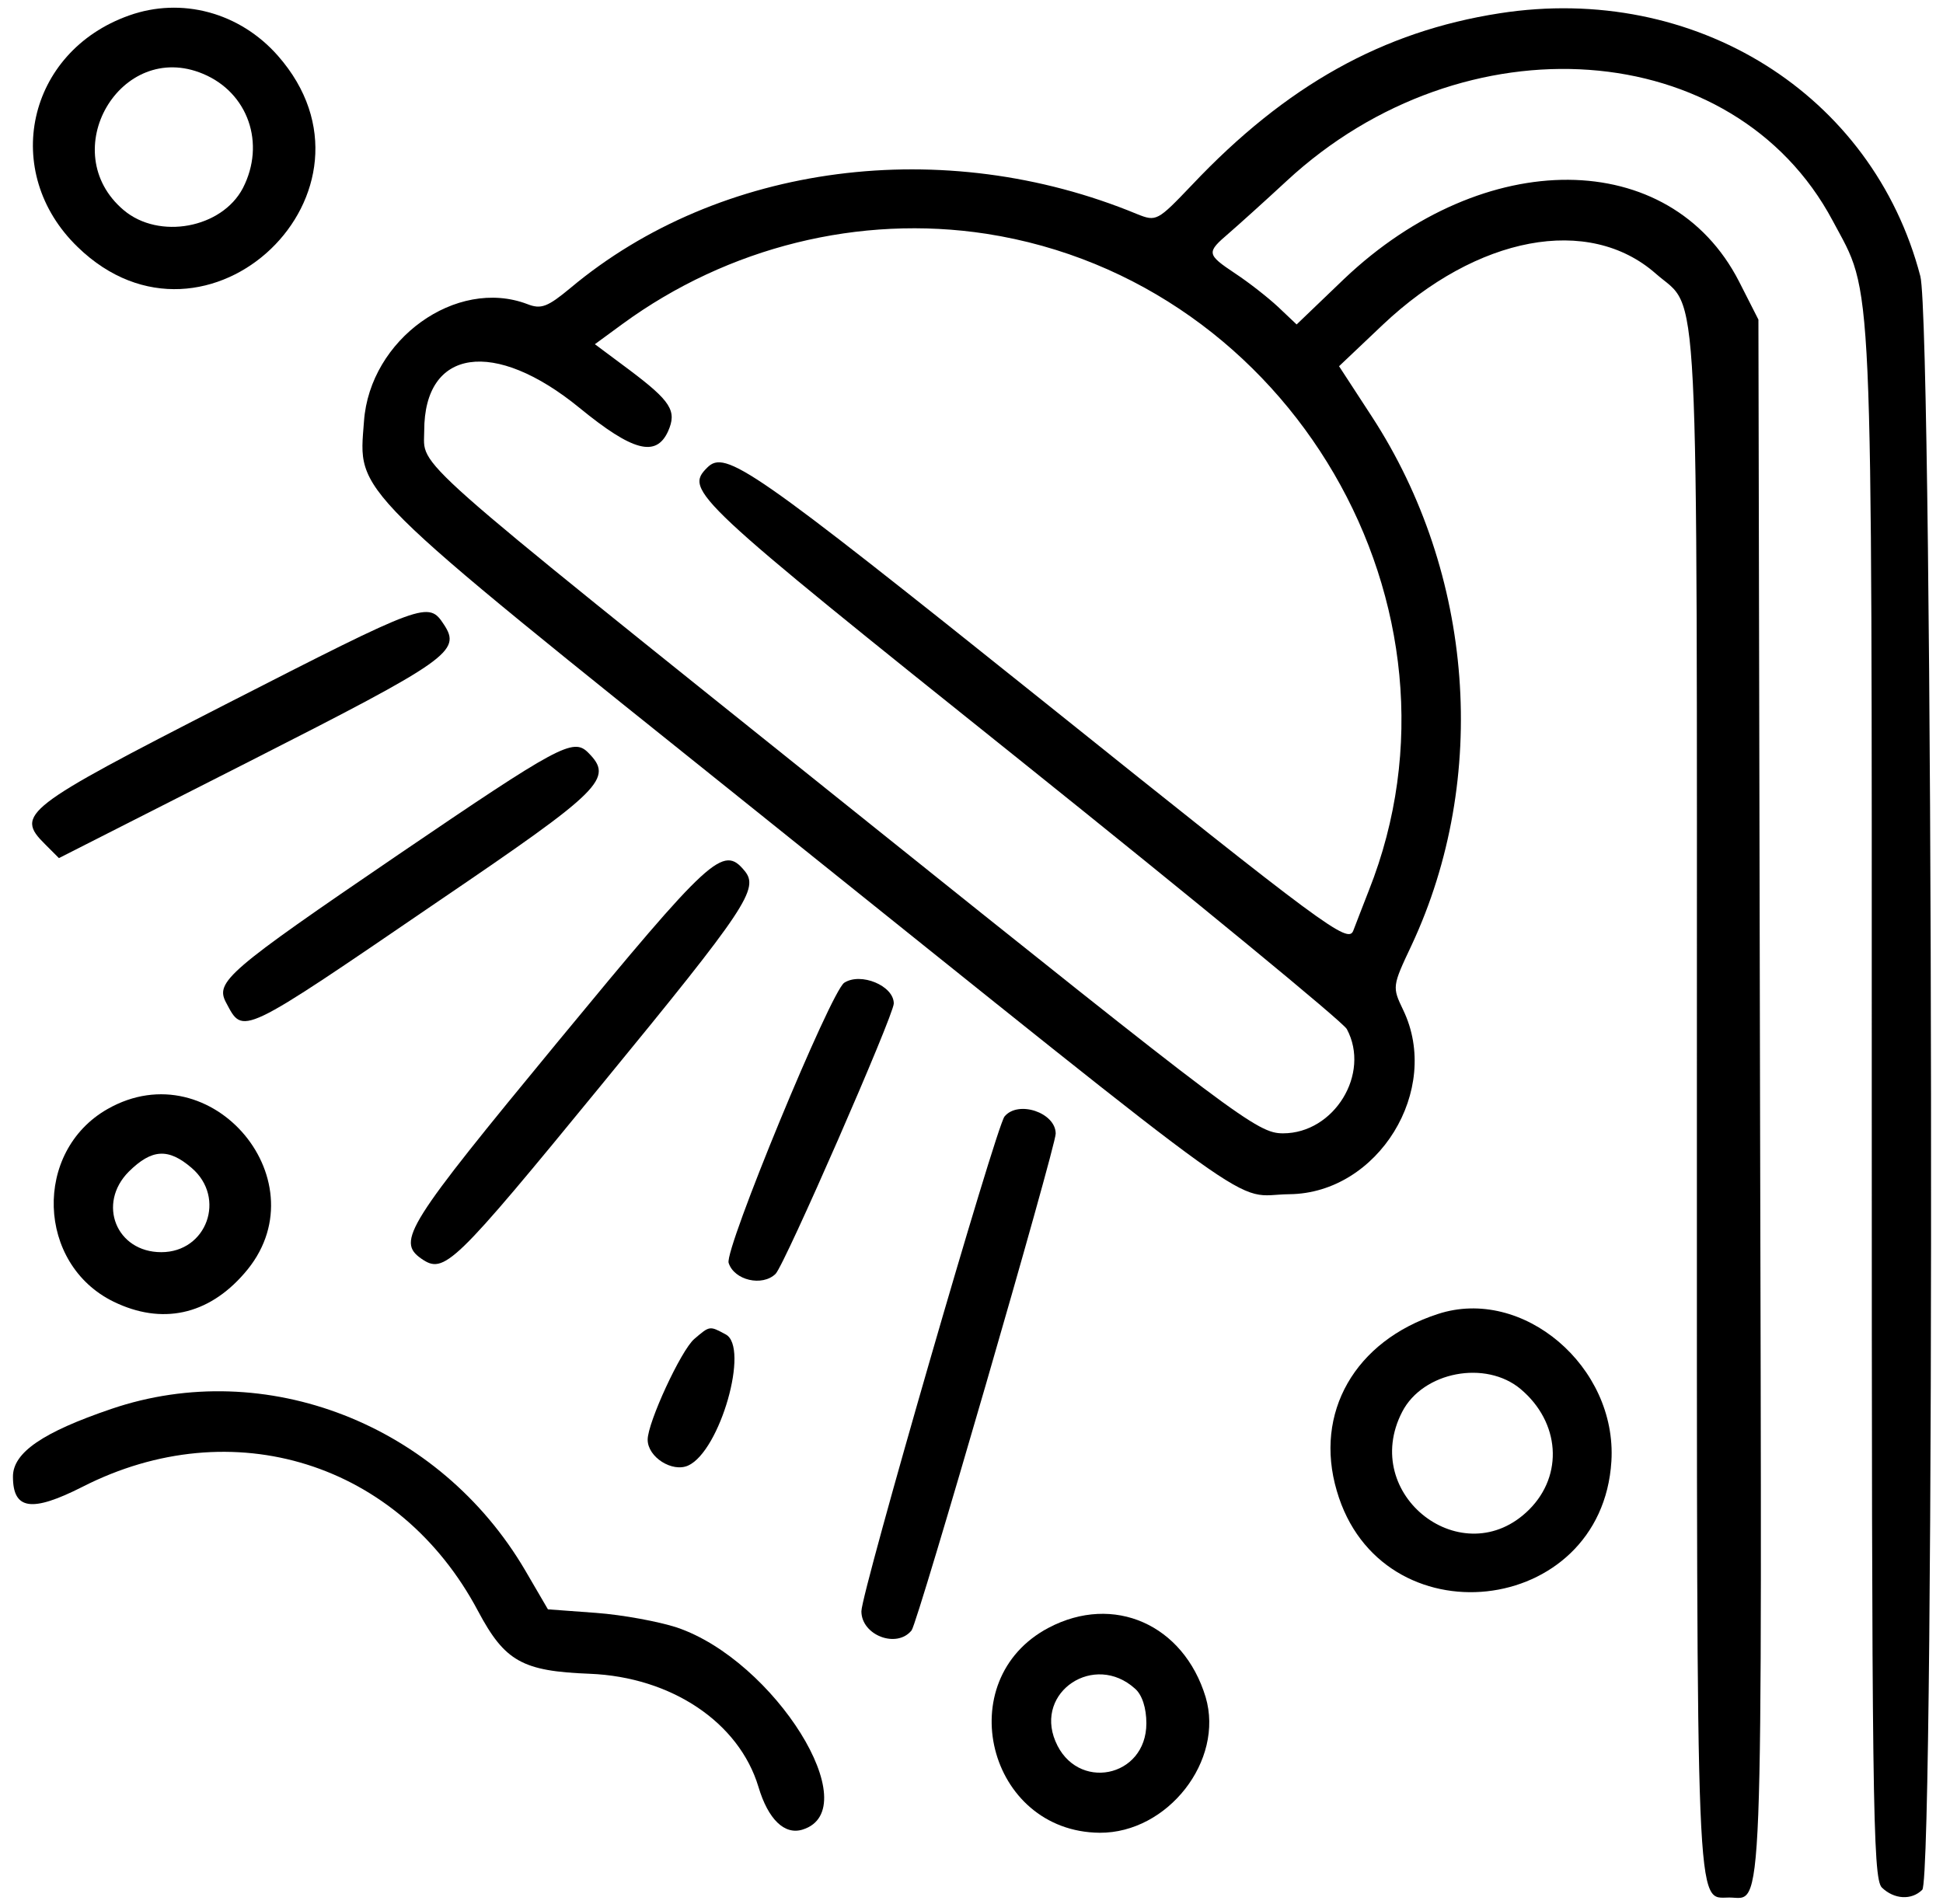
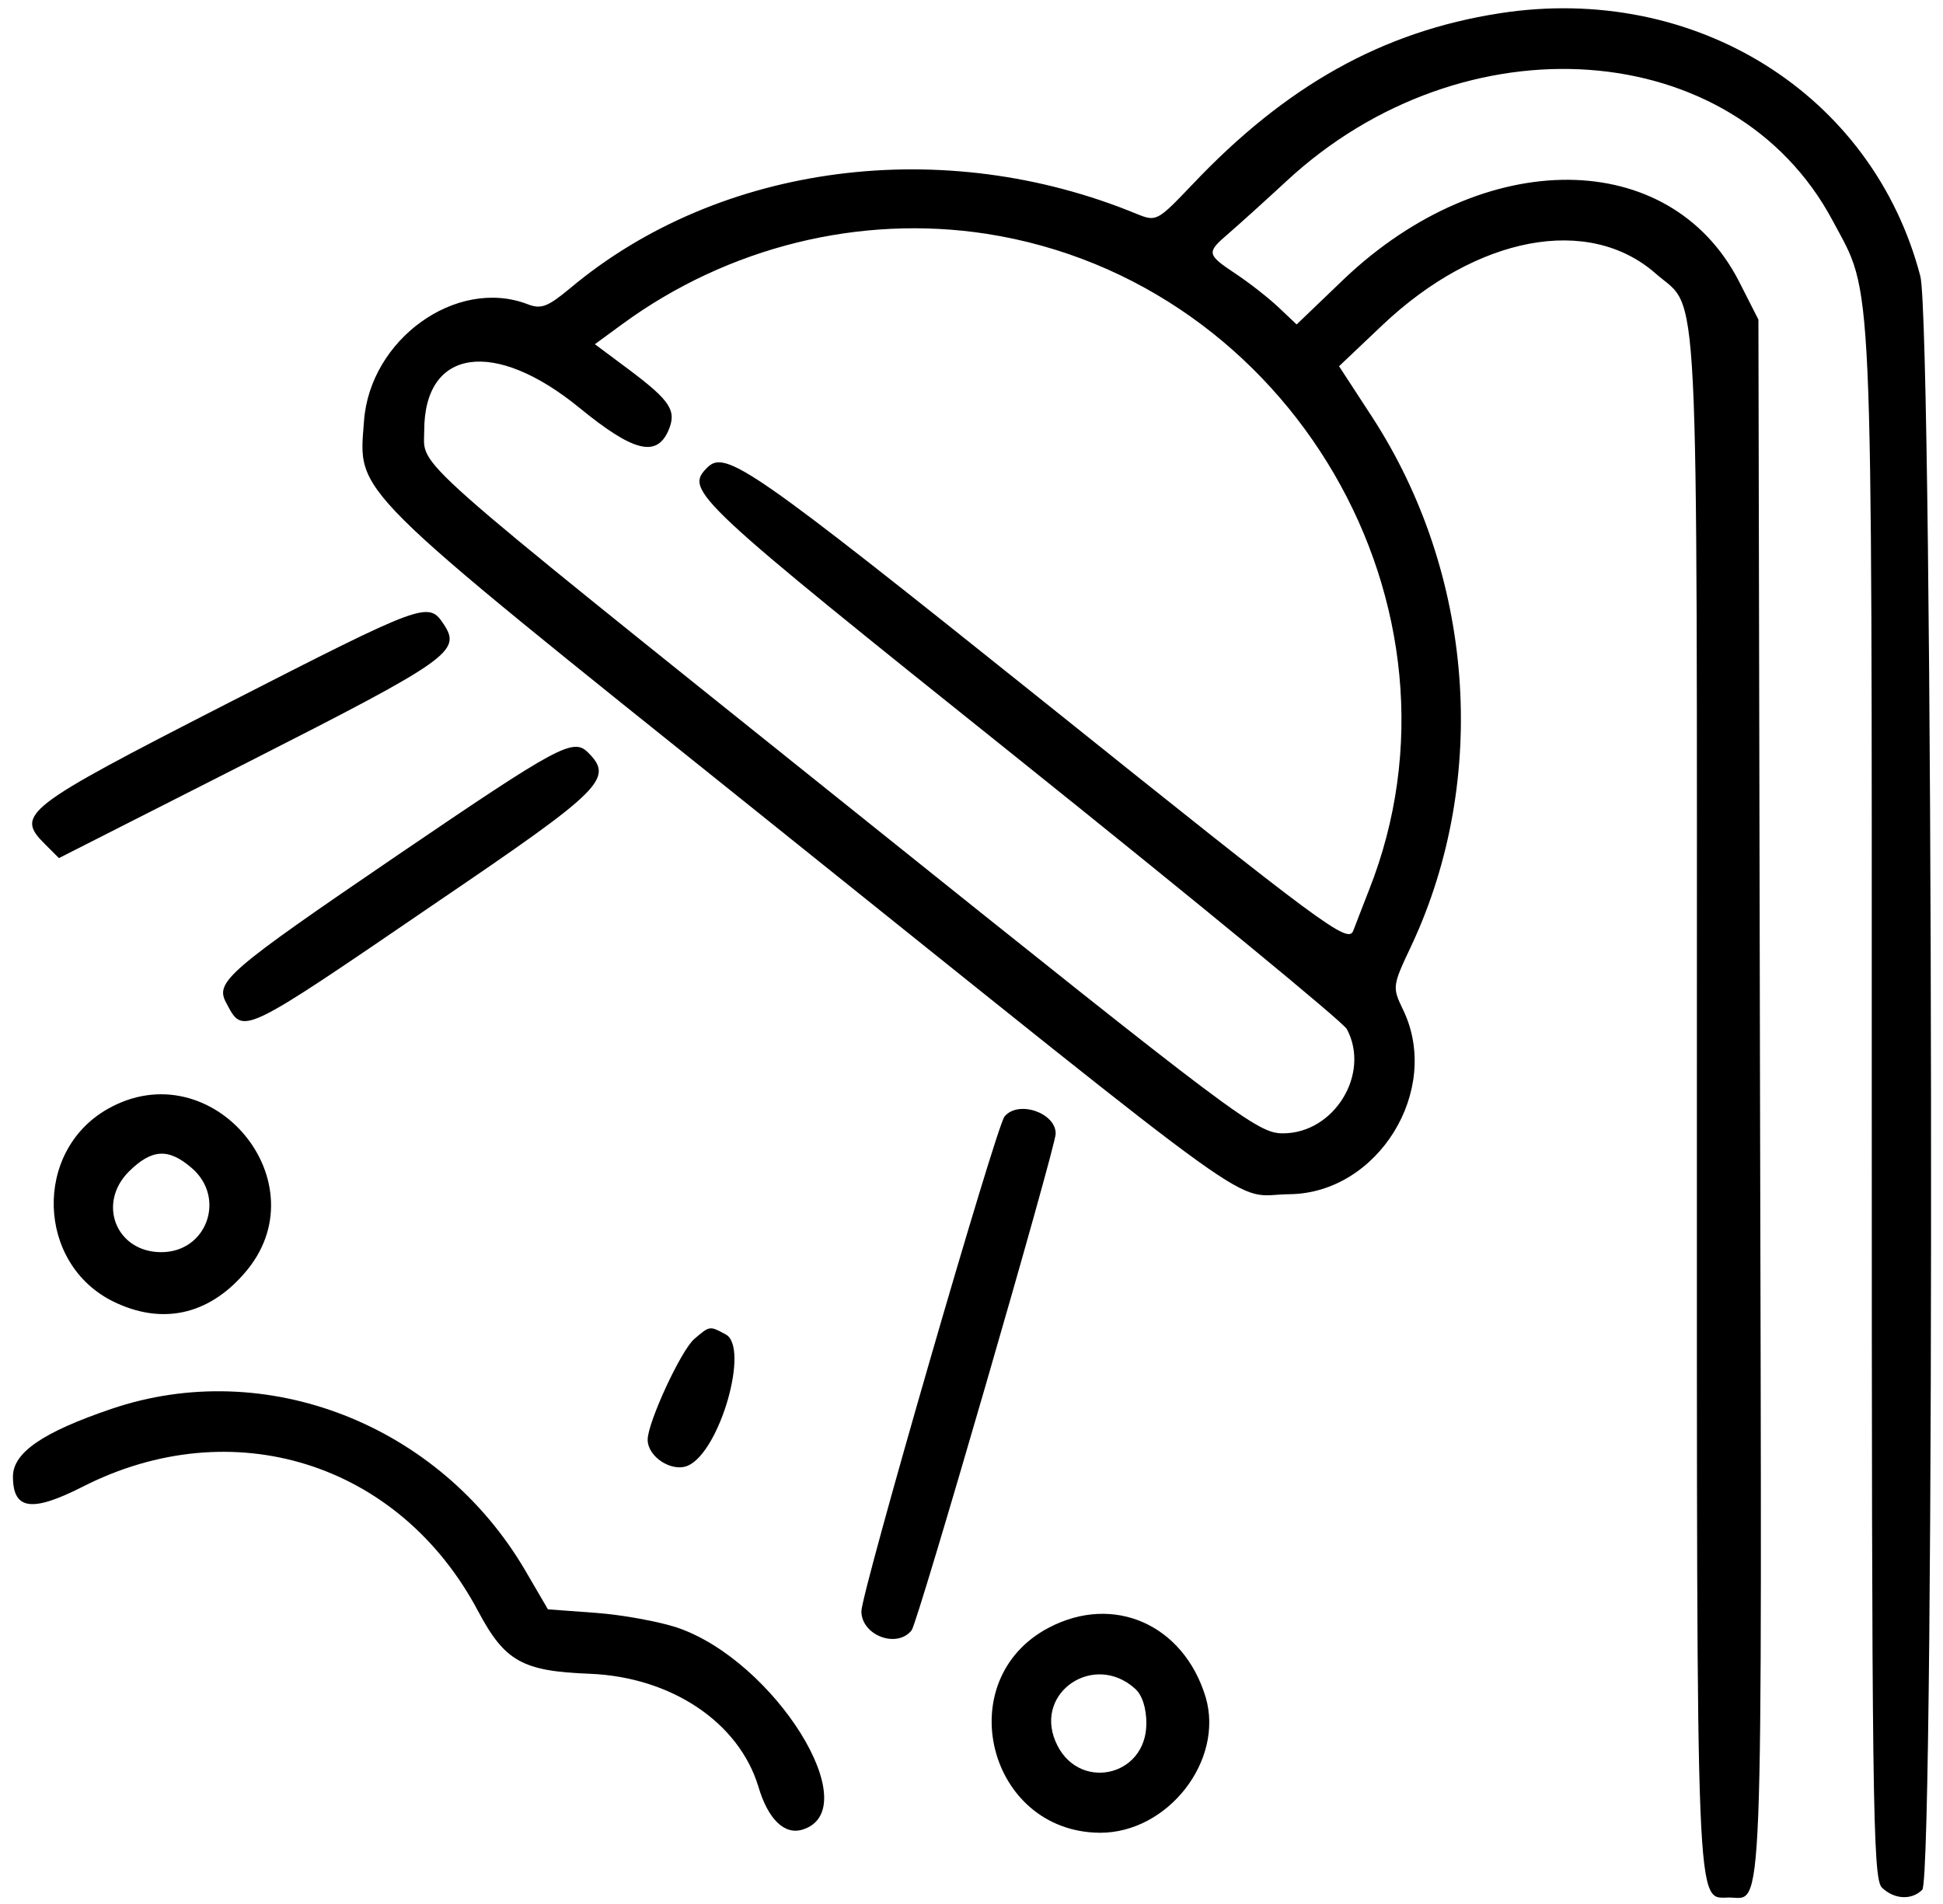
<svg xmlns="http://www.w3.org/2000/svg" version="1.1" id="Layer_1" x="0px" y="0px" viewBox="0 0 300 294" style="enable-background:new 0 0 300 294;" xml:space="preserve">
  <g transform="translate(0,294) scale(0.05,-0.05)">
-     <path d="M398,5832C83,5720,1,5348,240,5117c399-387,985,174,618,591C740,5842,560,5890,398,5832z M627,5652c139-58,194-215,123-353   c-65-124-259-160-368-68C169,5411,372,5759,627,5652z" />
    <path d="M4631,5839c-361-56-660-223-950-530c-107-112-110-114-170-90c-597,247-1289,157-1749-228c-71-59-91-67-134-50   c-219,83-486-109-504-362c-17-227-55-189,1209-1202c1624-1302,1464-1187,1649-1185c274,3,470,322,351,569c-34,71-34,73,26,200   c241,516,193,1148-123,1633l-101,155l135,128c291,275,636,340,843,158c136-120,127,70,127-2550c0-2565-4-2465,100-2465   c106,0,101-138,95,2468l-5,2405l-60,118c-213,415-786,419-1219,8l-147-141l-57,54c-31,29-91,76-132,103c-90,60-90,65-20,125   c30,26,110,98,178,161c548,508,1382,448,1686-122c126-237,121-103,121-2723c0-2149,3-2396,31-2425c38-37,92-40,125-7   c40,40,34,4829-6,4983C5783,5590,5234,5933,4631,5839z M3046,5158c941-146,1528-1154,1181-2028c-17-44-39-100-48-124   c-16-42-86,10-953,705c-908,727-986,781-1042,725c-71-71-47-93,965-903c544-436,998-809,1010-831c74-138-39-322-197-322   c-79,0-138,44-1327,997C1235,4499,1310,4433,1310,4550c0,254,216,286,480,70c164-134,236-153,273-72c28,63,9,93-120,190l-106,79   l86,63C2249,5118,2655,5218,3046,5158z" />
    <path d="M695,3704c-621-318-649-339-556-431l43-43l591,300c614,312,652,339,598,421C1323,4024,1315,4021,695,3704z" />
    <path d="M1229,3240c-527-359-565-392-531-456c54-101,38-109,659,315c505,343,539,377,459,457C1770,3602,1726,3578,1229,3240z" />
-     <path d="M1721,2661c-465-564-497-614-420-668c71-49,97-24,559,540c447,545,485,603,439,658C2233,3271,2196,3237,1721,2661z" />
-     <path d="M2607,2845c-42-28-370-823-357-865c17-54,104-74,145-34c28,28,365,799,365,835C2760,2836,2658,2878,2607,2845z" />
    <path d="M332,2455c-230-131-219-479,19-595c148-72,291-42,403,87C999,2225,655,2639,332,2455z M592,2273c107-92,47-260-94-260   c-139,0-199,150-100,249C469,2332,520,2335,592,2273z" />
    <path d="M3102,2432c-26-31-442-1470-442-1528c0-74,109-116,155-59c19,23,445,1493,445,1534C3260,2444,3144,2483,3102,2432z" />
-     <path d="M4440,1822c-256-83-383-305-312-546c135-466,818-392,848,91C4994,1660,4702,1908,4440,1822z M4696,1590   c121-102,133-265,26-372c-203-202-525,45-392,302C4394,1644,4588,1681,4696,1590z" />
    <path d="M2144,1745c-41-35-144-258-144-311c0-54,76-102,125-80c99,45,190,366,116,405C2191,1786,2192,1786,2144,1745z" />
    <path d="M344,1529c-212-72-304-135-304-209c0-103,58-111,214-32c464,237,979,75,1222-383c83-156,137-186,345-194   c252-10,461-150,521-349c30-101,81-150,137-132c199,63-87,522-389,624c-55,18-167,39-249,45l-149,11l-70,120   C1357,1482,820,1691,344,1529z" />
    <path d="M3238,853c-305-161-188-630,158-633c210-1,385,223,327,419C3655,863,3439,959,3238,853z M3505,665c22-19,35-60,35-107   c0-169-216-212-281-55C3195,656,3380,778,3505,665z" />
  </g>
</svg>